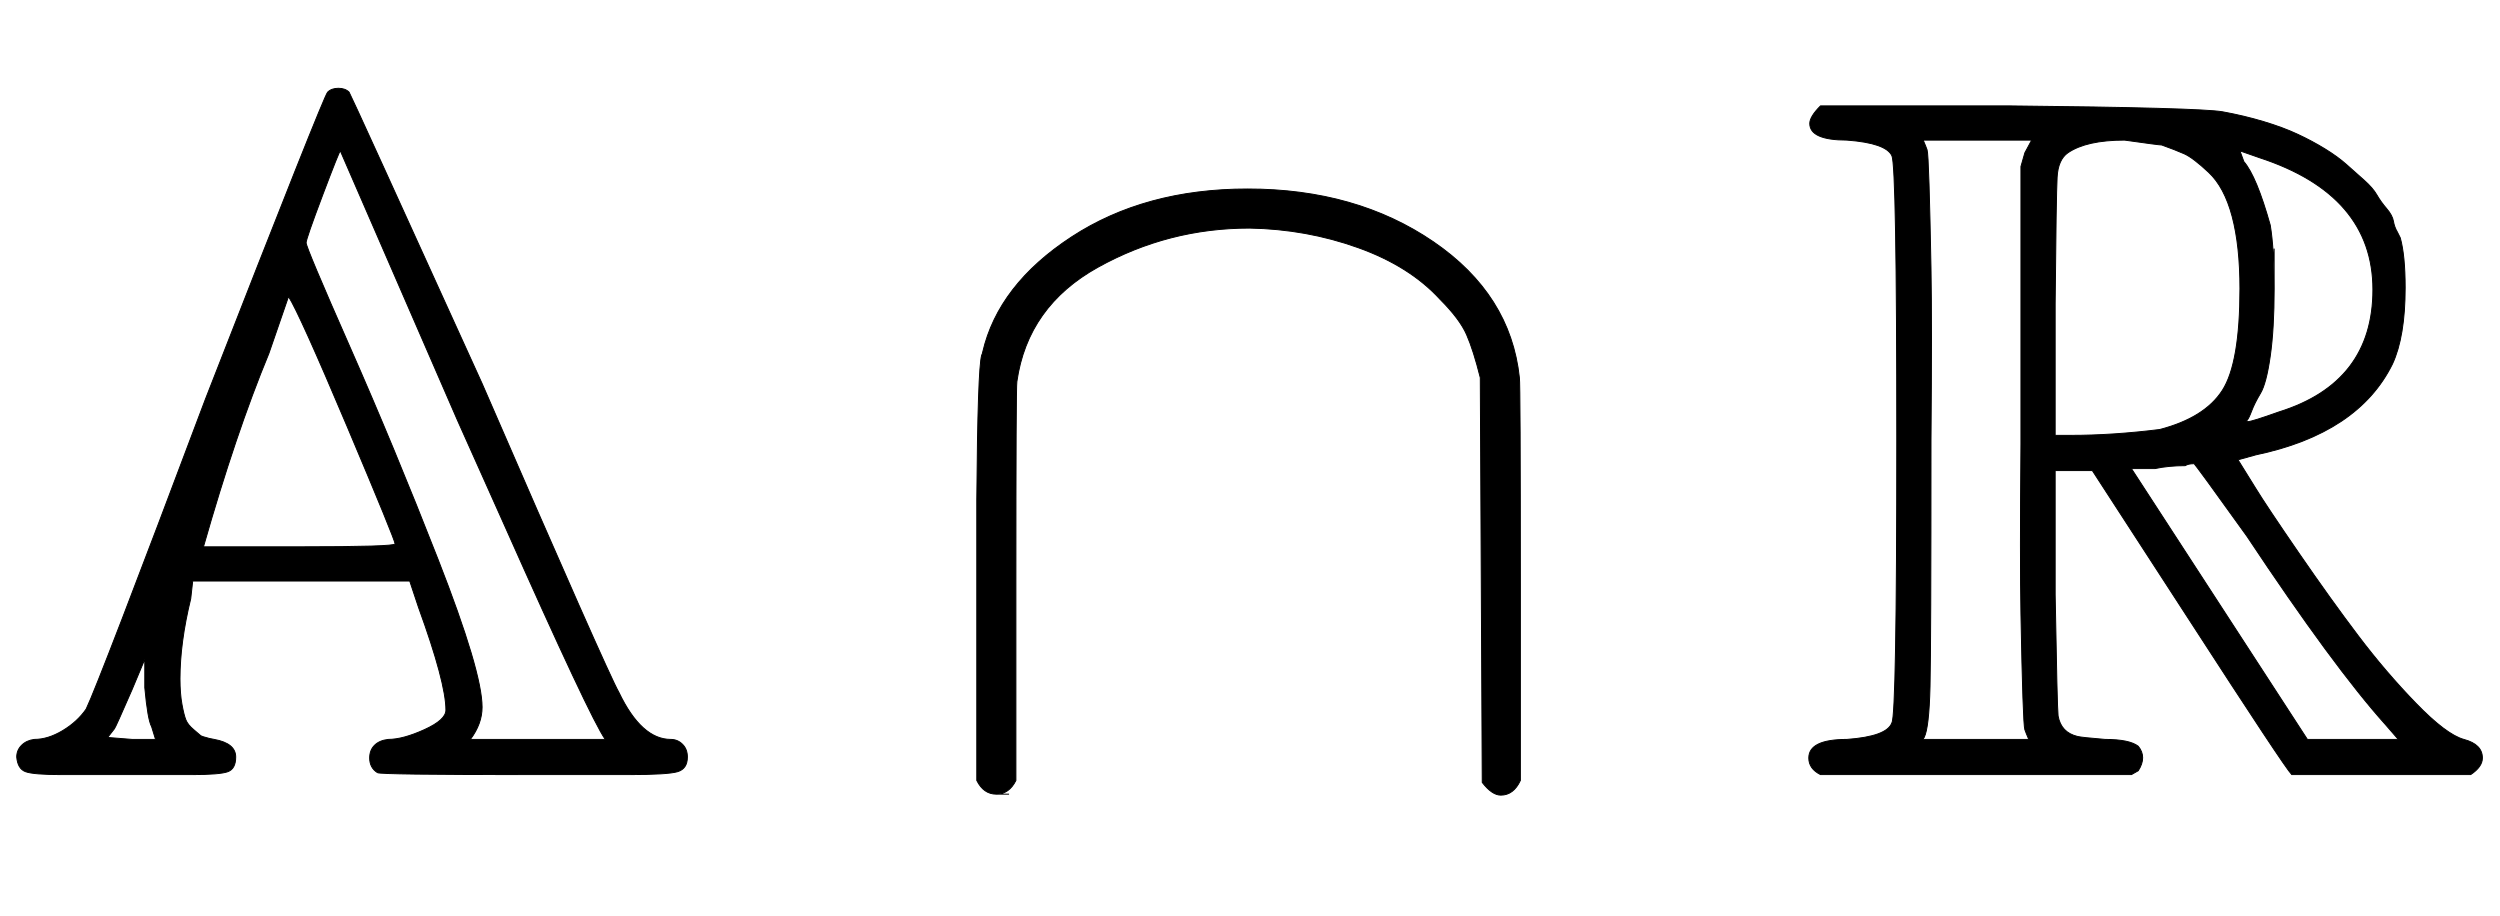
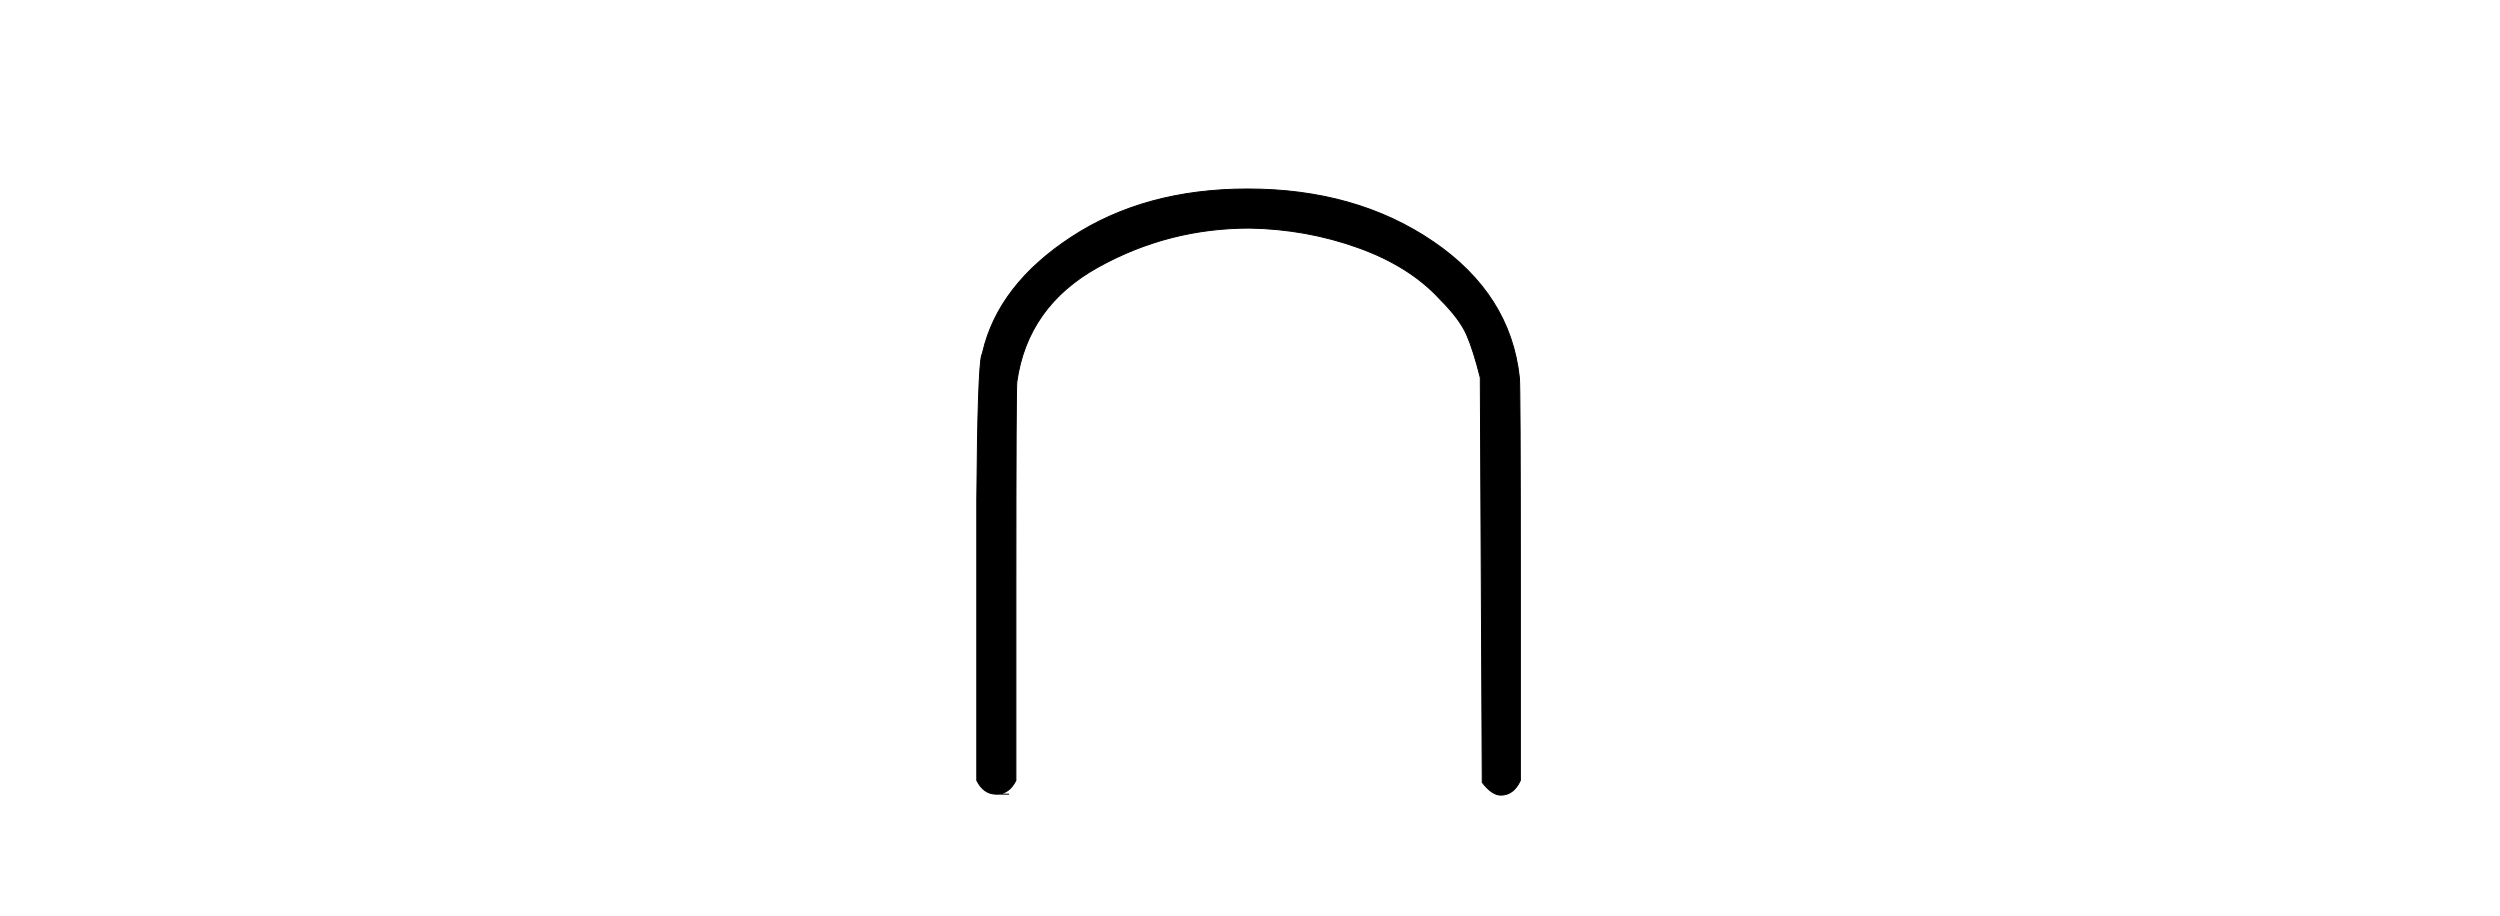
<svg xmlns="http://www.w3.org/2000/svg" xmlns:xlink="http://www.w3.org/1999/xlink" width="5.939ex" height="2.176ex" style="vertical-align: -0.338ex;" viewBox="0 -791.3 2556.9 936.9" role="img" focusable="false" aria-labelledby="MathJax-SVG-1-Title">
  <title id="MathJax-SVG-1-Title">{\displaystyle \mathbb {A} \cap \mathbb {R} }</title>
  <defs aria-hidden="true">
-     <path stroke-width="1" id="E1-MJAMS-41" d="M130 -1H63Q34 -1 26 2T17 17Q17 24 22 29T35 35Q49 35 64 44T88 66Q101 93 210 383Q331 693 335 697T346 701T357 697Q358 696 493 399Q621 104 633 83Q656 35 686 35Q693 35 698 30T703 17Q703 5 693 2T643 -1H541Q388 -1 386 1Q378 6 378 16Q378 24 383 29T397 35Q412 35 434 45T456 65Q456 93 428 170L419 197H197L195 179Q184 134 184 97Q184 82 186 71T190 55T198 45T205 39T214 36L219 35Q241 31 241 17Q241 5 233 2T196 -1H130ZM493 68Q493 51 481 35H619Q604 56 515 256Q486 321 468 361L348 637Q347 637 330 592T313 543Q313 538 358 436T448 219T493 68ZM404 235Q404 239 355 355T295 488L275 430Q241 348 208 232H306Q404 232 404 235ZM155 48Q151 55 148 88V117L135 86Q118 47 117 46L110 37L135 35H159Q157 41 155 48Z" />
    <path stroke-width="1" id="E1-MJMAIN-2229" d="M88 -21T75 -21T55 -7V200Q55 231 55 280Q56 414 60 428Q61 430 61 431Q77 500 152 549T332 598Q443 598 522 544T610 405Q611 399 611 194V-7Q604 -22 591 -22Q582 -22 572 -9L570 405Q563 433 556 449T529 485Q498 519 445 538T334 558Q251 558 179 518T96 401Q95 396 95 193V-7Q88 -21 75 -21Z" />
-     <path stroke-width="1" id="E1-MJAMS-52" d="M17 665Q17 672 28 683H221Q415 681 439 677Q461 673 481 667T516 654T544 639T566 623T584 607T597 592T607 578T614 565T618 554L621 548Q626 530 626 497Q626 447 613 419Q578 348 473 326L455 321Q462 310 473 292T517 226T578 141T637 72T686 35Q705 30 705 16Q705 7 693 -1H510Q503 6 404 159L306 310H268V183Q270 67 271 59Q274 42 291 38Q295 37 319 35Q344 35 353 28Q362 17 353 3L346 -1H28Q16 5 16 16Q16 35 55 35Q96 38 101 52Q106 60 106 341T101 632Q95 645 55 648Q17 648 17 665ZM241 35Q238 42 237 45T235 78T233 163T233 337V621L237 635L244 648H133Q136 641 137 638T139 603T141 517T141 341Q141 131 140 89T134 37Q133 36 133 35H241ZM457 496Q457 540 449 570T425 615T400 634T377 643Q374 643 339 648Q300 648 281 635Q271 628 270 610T268 481V346H284Q327 346 375 352Q421 364 439 392T457 496ZM492 537T492 496T488 427T478 389T469 371T464 361Q464 360 465 360Q469 360 497 370Q593 400 593 495Q593 592 477 630L457 637L461 626Q474 611 488 561Q492 537 492 496ZM464 243Q411 317 410 317Q404 317 401 315Q384 315 370 312H346L526 35H619L606 50Q553 109 464 243Z" />
  </defs>
  <g stroke="currentColor" fill="currentColor" stroke-width="0" transform="matrix(1 0 0 -1 0 0)" aria-hidden="true">
    <use xlink:href="#E1-MJAMS-41" x="0" y="0" />
    <use xlink:href="#E1-MJMAIN-2229" x="944" y="0" />
    <use xlink:href="#E1-MJAMS-52" x="1834" y="0" />
  </g>
</svg>